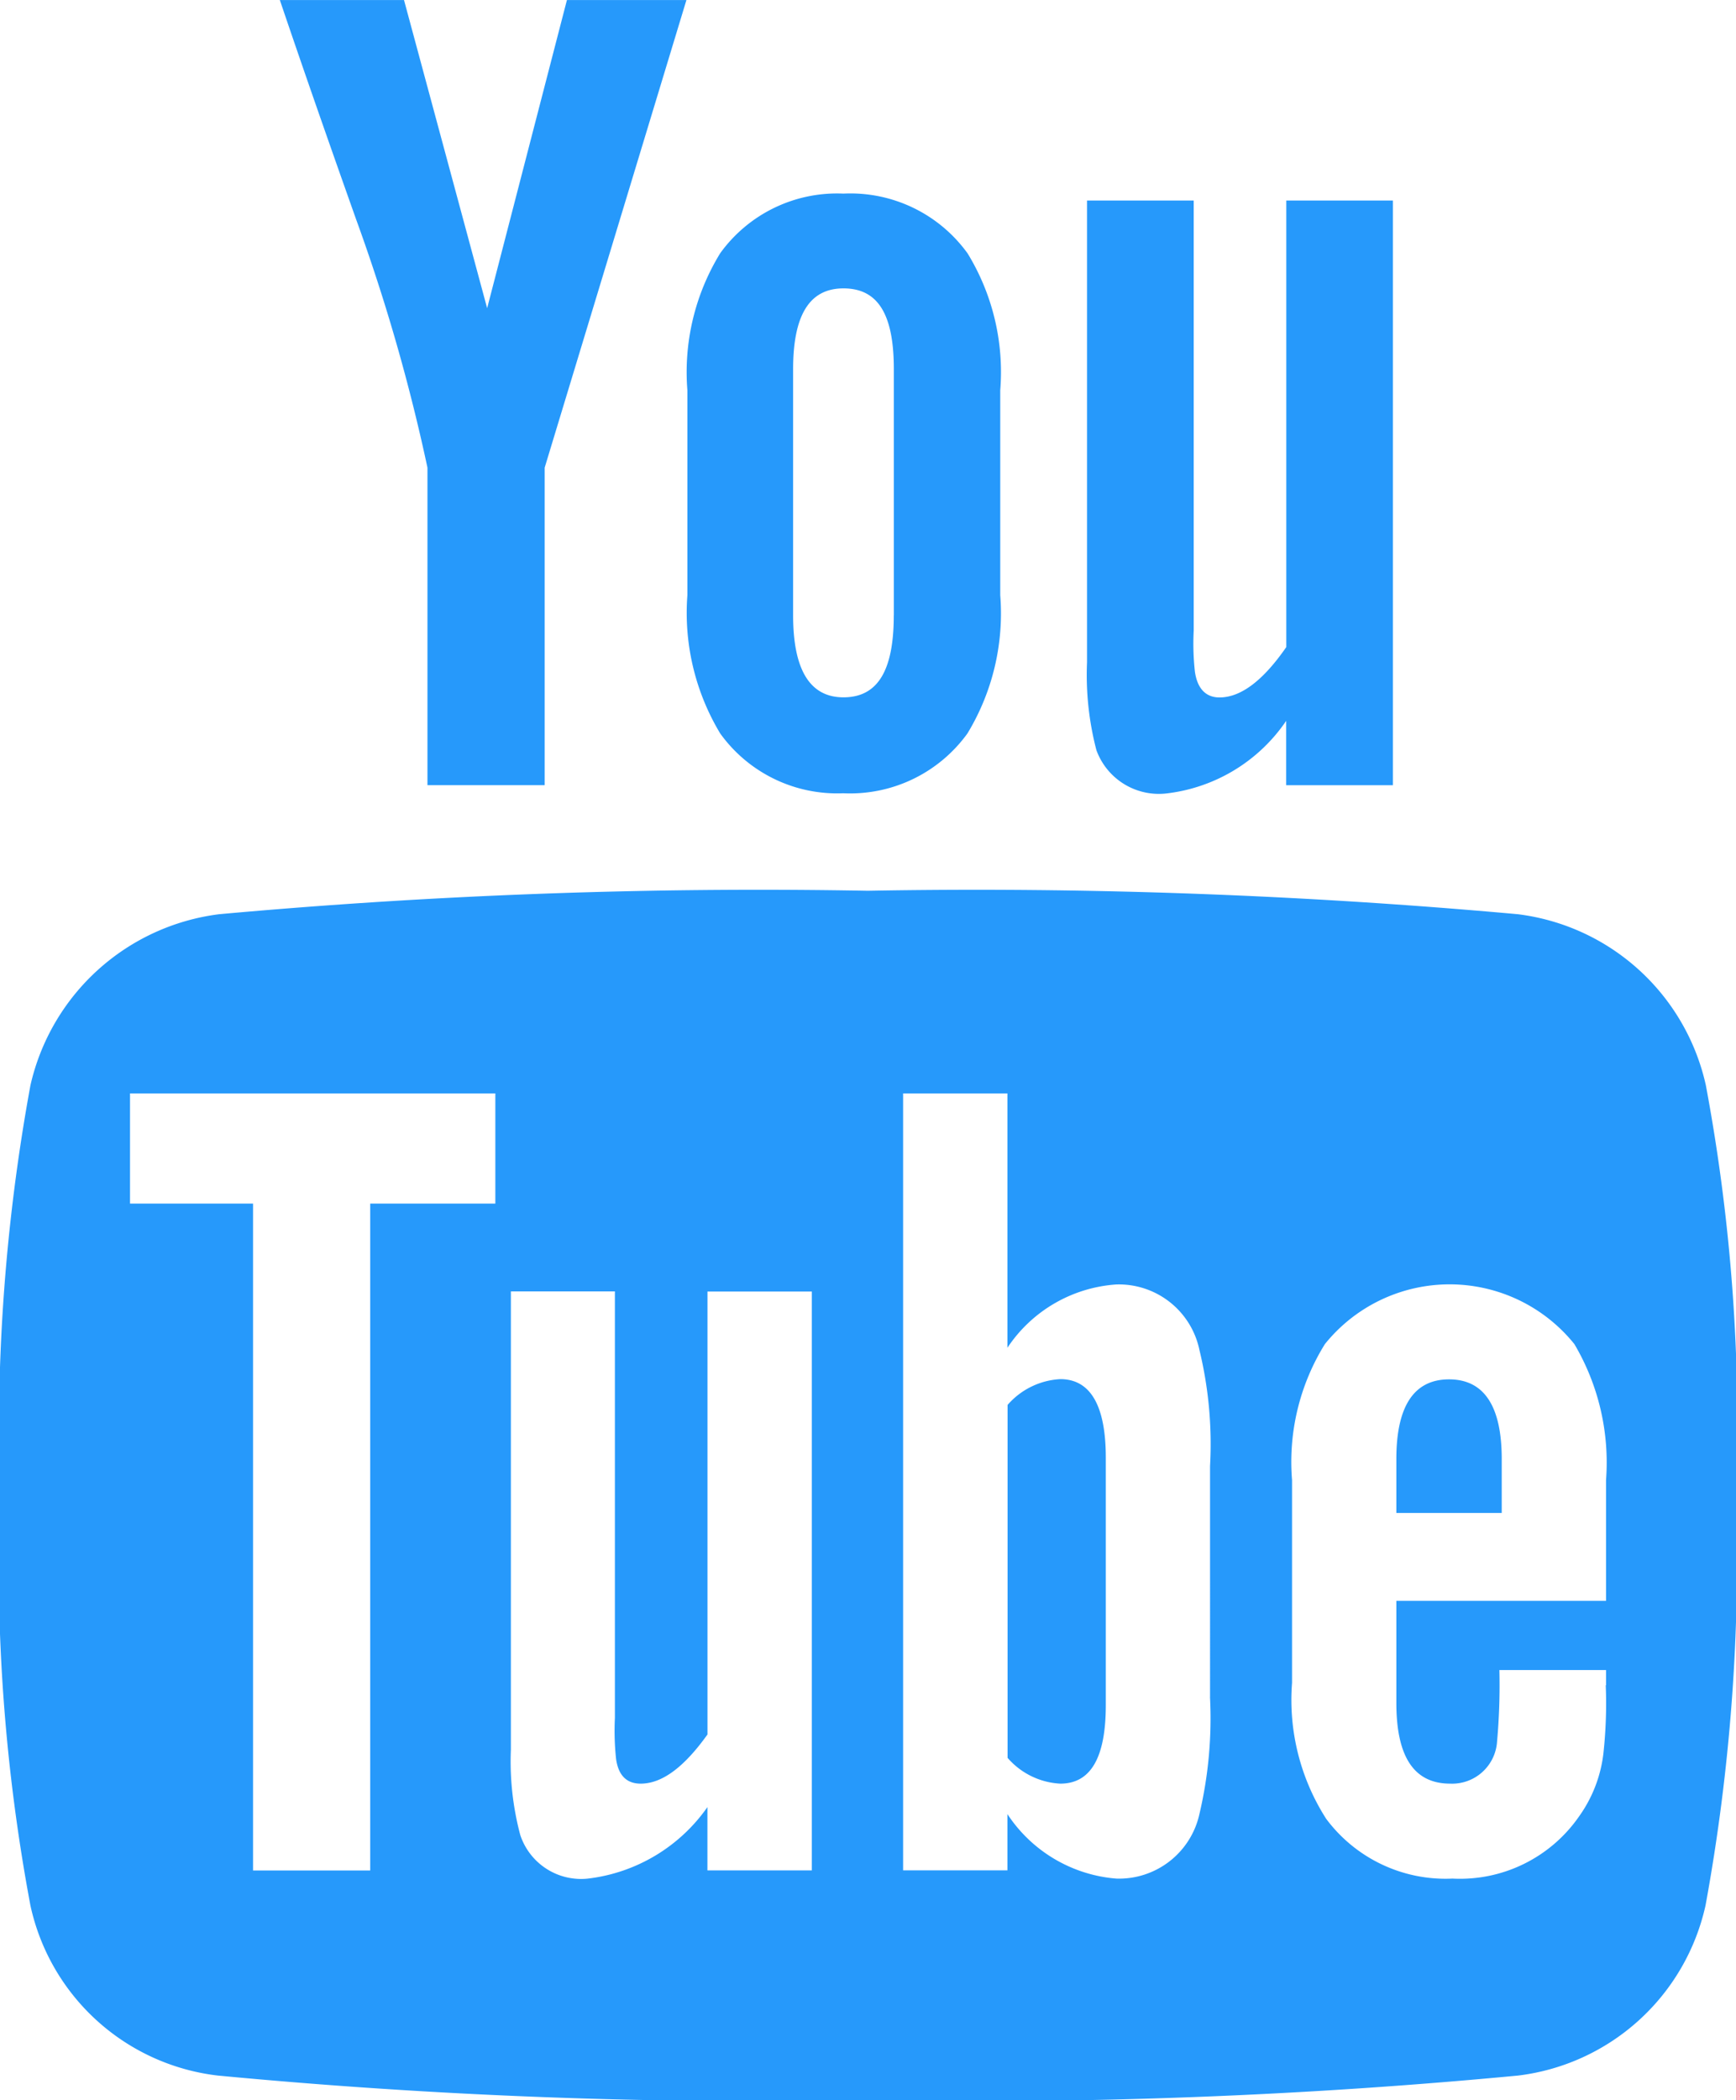
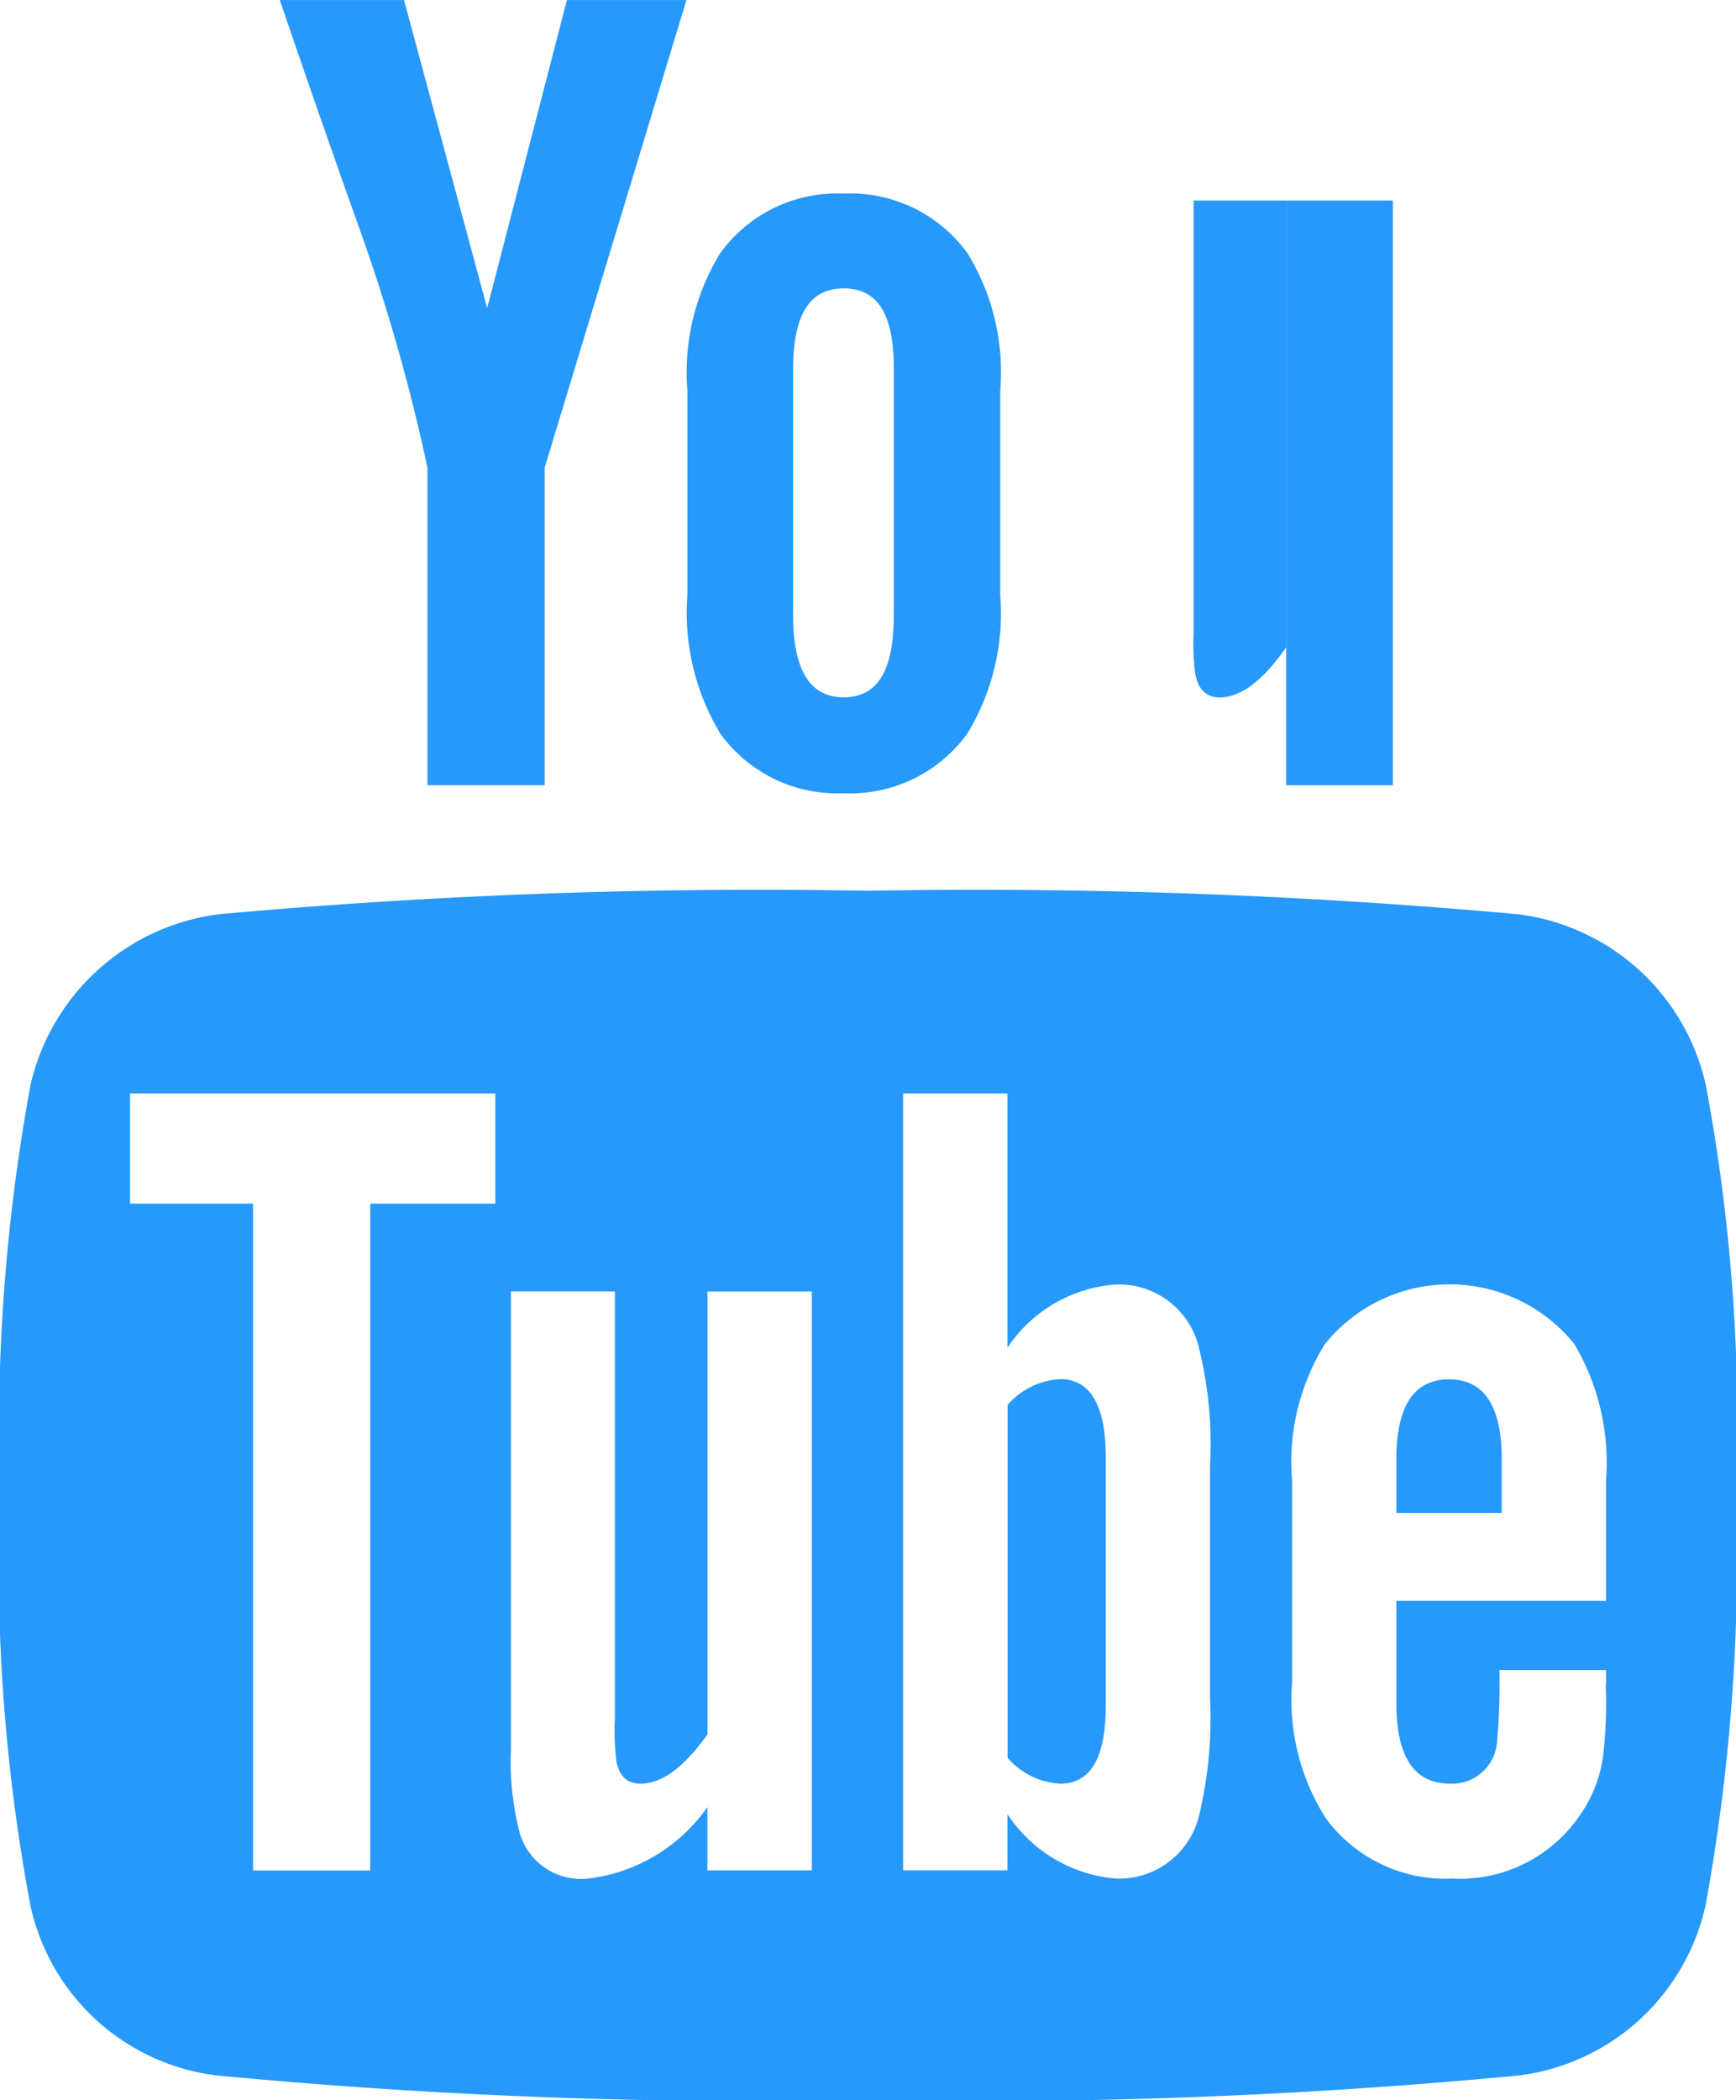
<svg xmlns="http://www.w3.org/2000/svg" width="30.508" height="36.893" viewBox="0 0 30.508 36.893">
-   <path id="ic_youtube" d="M19.855,25.609v4.344c0,.926-.267,1.379-.8,1.379a1.315,1.315,0,0,1-.926-.453v-6.2a1.32,1.32,0,0,1,.926-.453c.535,0,.8.473.8,1.379Zm6.958.021v.947H24.961V25.63c0-.926.308-1.4.926-1.4s.926.473.926,1.4ZM6.927,21.142h2.2V19.207H2.707v1.935H4.869V32.857H6.928V21.142Zm5.929,11.714h1.833V22.687H12.855v7.781c-.412.577-.8.864-1.174.864-.246,0-.391-.144-.432-.432a4.639,4.639,0,0,1-.021-.721V22.685H9.4v8.049a5.017,5.017,0,0,0,.165,1.5A1.126,1.126,0,0,0,10.754,33a2.994,2.994,0,0,0,2.1-1.256v1.112Zm8.831-3.047V25.754a7.015,7.015,0,0,0-.186-2.038,1.446,1.446,0,0,0-1.461-1.153,2.5,2.5,0,0,0-1.914,1.112V19.207H16.293V32.855h1.833v-.988A2.533,2.533,0,0,0,20.04,33,1.447,1.447,0,0,0,21.5,31.867a7.318,7.318,0,0,0,.186-2.059Zm6.959-.206v-.267H26.772a11.127,11.127,0,0,1-.041,1.256.791.791,0,0,1-.823.74c-.638,0-.947-.473-.947-1.42V28.121h3.685V26a4.092,4.092,0,0,0-.556-2.389,2.814,2.814,0,0,0-4.385,0A3.923,3.923,0,0,0,23.128,26v3.561a3.875,3.875,0,0,0,.6,2.389A2.616,2.616,0,0,0,25.948,33a2.546,2.546,0,0,0,2.223-1.091A2.372,2.372,0,0,0,28.6,30.8a8.1,8.1,0,0,0,.041-1.194Zm-12.516-18.8V6.485c0-.947-.267-1.42-.885-1.42-.6,0-.885.473-.885,1.42v4.323c0,.947.289,1.441.885,1.441C15.862,12.249,16.129,11.755,16.129,10.808Zm14.8,15.461a33.756,33.756,0,0,1-.535,7.205A3.849,3.849,0,0,1,27.1,36.46a100.8,100.8,0,0,1-11.425.432A100.8,100.8,0,0,1,4.251,36.46,3.824,3.824,0,0,1,.957,33.474a32.444,32.444,0,0,1-.535-7.205h0a33.654,33.654,0,0,1,.535-7.205,3.9,3.9,0,0,1,3.315-3.005,105.037,105.037,0,0,1,11.4-.412,105.62,105.62,0,0,1,11.425.412A3.873,3.873,0,0,1,30.4,19.063,32.351,32.351,0,0,1,30.93,26.269ZM10.385,0h2.1L9.994,8.214v5.578H7.934V8.214A32.83,32.83,0,0,0,6.679,3.849C6.226,2.572,5.772,1.276,5.34,0H7.522L8.983,5.413ZM18,6.855v3.6a4.065,4.065,0,0,1-.577,2.429,2.543,2.543,0,0,1-2.182,1.05,2.531,2.531,0,0,1-2.162-1.05,4.106,4.106,0,0,1-.577-2.429v-3.6a3.993,3.993,0,0,1,.577-2.408A2.531,2.531,0,0,1,15.244,3.4a2.54,2.54,0,0,1,2.182,1.05A3.993,3.993,0,0,1,18,6.855Zm6.9-3.335V13.793H23.025V12.662a2.954,2.954,0,0,1-2.12,1.277,1.168,1.168,0,0,1-1.215-.762,5.232,5.232,0,0,1-.165-1.544V3.522H21.4v7.555a4.459,4.459,0,0,0,.021.721c.041.289.186.453.432.453.37,0,.762-.289,1.174-.885V3.522H24.9Z" transform="translate(-0.422 0.001)" fill="#2699fb" />
+   <path id="ic_youtube" d="M19.855,25.609v4.344c0,.926-.267,1.379-.8,1.379a1.315,1.315,0,0,1-.926-.453v-6.2a1.32,1.32,0,0,1,.926-.453c.535,0,.8.473.8,1.379Zm6.958.021v.947H24.961V25.63c0-.926.308-1.4.926-1.4s.926.473.926,1.4ZM6.927,21.142h2.2V19.207H2.707v1.935H4.869V32.857H6.928V21.142Zm5.929,11.714h1.833V22.687H12.855v7.781c-.412.577-.8.864-1.174.864-.246,0-.391-.144-.432-.432a4.639,4.639,0,0,1-.021-.721V22.685H9.4v8.049a5.017,5.017,0,0,0,.165,1.5A1.126,1.126,0,0,0,10.754,33a2.994,2.994,0,0,0,2.1-1.256v1.112Zm8.831-3.047V25.754a7.015,7.015,0,0,0-.186-2.038,1.446,1.446,0,0,0-1.461-1.153,2.5,2.5,0,0,0-1.914,1.112V19.207H16.293V32.855h1.833v-.988A2.533,2.533,0,0,0,20.04,33,1.447,1.447,0,0,0,21.5,31.867a7.318,7.318,0,0,0,.186-2.059Zm6.959-.206v-.267H26.772a11.127,11.127,0,0,1-.041,1.256.791.791,0,0,1-.823.74c-.638,0-.947-.473-.947-1.42V28.121h3.685V26a4.092,4.092,0,0,0-.556-2.389,2.814,2.814,0,0,0-4.385,0A3.923,3.923,0,0,0,23.128,26v3.561a3.875,3.875,0,0,0,.6,2.389A2.616,2.616,0,0,0,25.948,33a2.546,2.546,0,0,0,2.223-1.091A2.372,2.372,0,0,0,28.6,30.8a8.1,8.1,0,0,0,.041-1.194Zm-12.516-18.8V6.485c0-.947-.267-1.42-.885-1.42-.6,0-.885.473-.885,1.42v4.323c0,.947.289,1.441.885,1.441C15.862,12.249,16.129,11.755,16.129,10.808Zm14.8,15.461a33.756,33.756,0,0,1-.535,7.205A3.849,3.849,0,0,1,27.1,36.46a100.8,100.8,0,0,1-11.425.432A100.8,100.8,0,0,1,4.251,36.46,3.824,3.824,0,0,1,.957,33.474a32.444,32.444,0,0,1-.535-7.205h0a33.654,33.654,0,0,1,.535-7.205,3.9,3.9,0,0,1,3.315-3.005,105.037,105.037,0,0,1,11.4-.412,105.62,105.62,0,0,1,11.425.412A3.873,3.873,0,0,1,30.4,19.063,32.351,32.351,0,0,1,30.93,26.269ZM10.385,0h2.1L9.994,8.214v5.578H7.934V8.214A32.83,32.83,0,0,0,6.679,3.849C6.226,2.572,5.772,1.276,5.34,0H7.522L8.983,5.413ZM18,6.855v3.6a4.065,4.065,0,0,1-.577,2.429,2.543,2.543,0,0,1-2.182,1.05,2.531,2.531,0,0,1-2.162-1.05,4.106,4.106,0,0,1-.577-2.429v-3.6a3.993,3.993,0,0,1,.577-2.408A2.531,2.531,0,0,1,15.244,3.4a2.54,2.54,0,0,1,2.182,1.05A3.993,3.993,0,0,1,18,6.855Zm6.9-3.335V13.793H23.025V12.662V3.522H21.4v7.555a4.459,4.459,0,0,0,.021.721c.041.289.186.453.432.453.37,0,.762-.289,1.174-.885V3.522H24.9Z" transform="translate(-0.422 0.001)" fill="#2699fb" />
</svg>